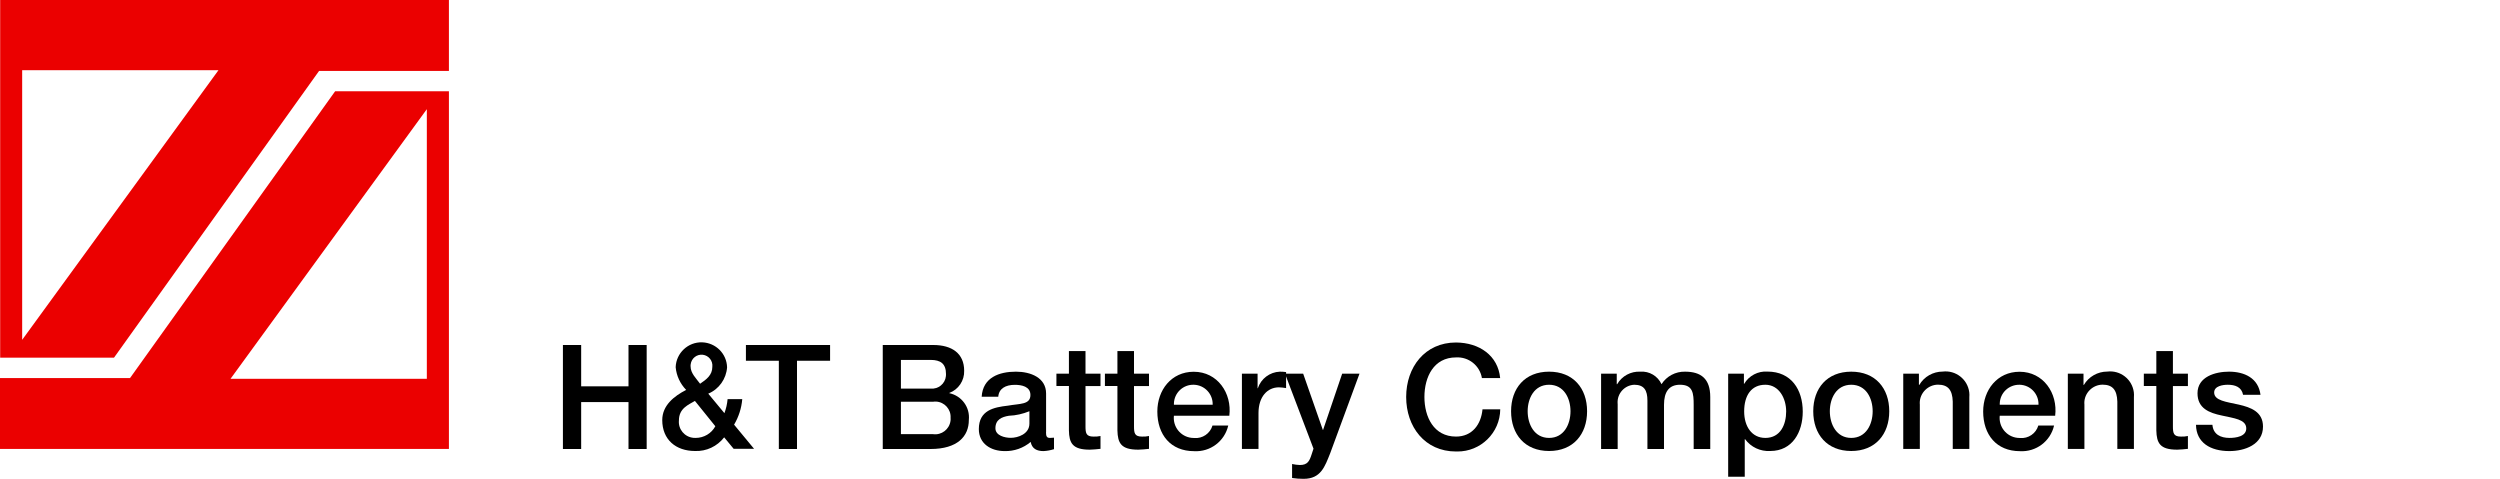
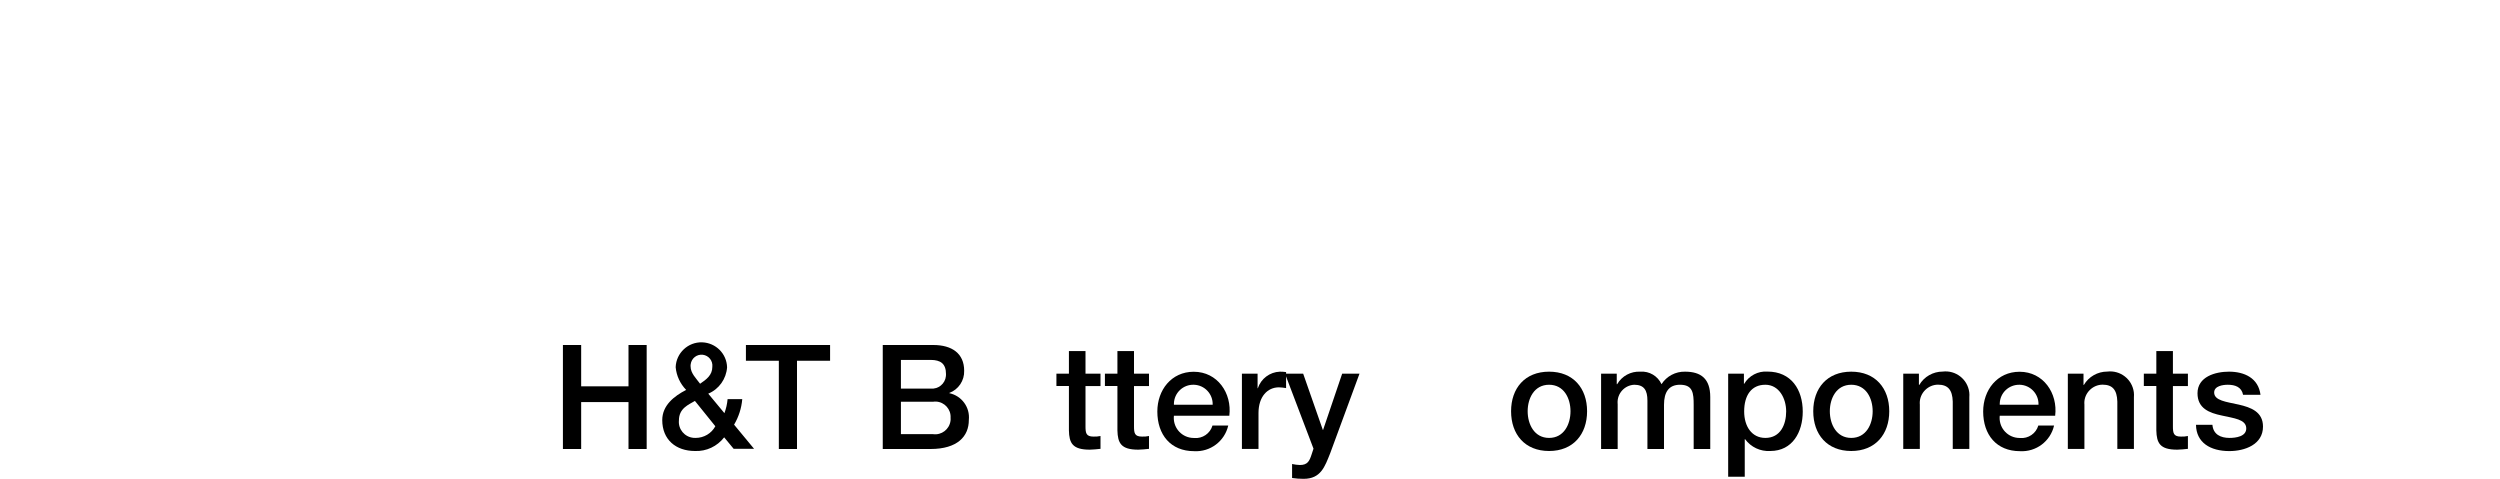
<svg xmlns="http://www.w3.org/2000/svg" id="Layer_1" viewBox="0 0 300 57.46">
  <defs>
    <style>.cls-1{fill:#eb0000;}</style>
  </defs>
  <g id="Group_2068">
    <g id="Group_1034">
      <g id="Group_1033">
        <path id="Path_3512" d="M67.56,41.4h2.18v4.96h5.68v-4.96h2.18v12.48h-2.18v-5.63h-5.68v5.63h-2.19v-12.48h.01Z" />
        <path id="Path_3513" d="M86.9,52.48c-.83,1.08-2.14,1.7-3.5,1.64-2.29,0-3.93-1.36-3.93-3.71,0-1.77,1.43-2.88,2.87-3.62-.72-.74-1.17-1.7-1.26-2.73,.06-1.7,1.49-3.04,3.19-2.98,1.63,.06,2.94,1.37,2.98,3-.1,1.39-.97,2.62-2.26,3.16l1.94,2.34c.2-.54,.33-1.1,.38-1.68h1.76c-.09,1.08-.43,2.13-.98,3.06l2.4,2.9h-2.45l-1.14-1.38Zm-3.51-4.37c-.73,.45-1.92,.86-1.92,2.34-.1,1.06,.68,1.99,1.74,2.09,.09,.01,.18,.01,.27,.01,.98,0,1.89-.53,2.36-1.4l-2.45-3.04Zm-.52-4.14c0,.82,.68,1.45,1.14,2.08,.75-.51,1.47-1.03,1.47-2.03,.08-.72-.43-1.36-1.15-1.45-.72-.08-1.36,.43-1.45,1.15-.01,.08-.02,.17-.01,.25h0Z" />
        <path id="Path_3514" d="M89.51,41.4h10.1v1.89h-3.97v10.59h-2.18v-10.59h-3.95v-1.89Z" />
        <path id="Path_3515" d="M105.92,41.4h6.07c2.24,0,3.71,1.01,3.71,3.09,.04,1.18-.68,2.25-1.78,2.66v.03c1.49,.32,2.5,1.7,2.34,3.22,0,1.96-1.36,3.48-4.6,3.48h-5.73v-12.48h-.01Zm2.19,5.23h3.57c.92,.09,1.74-.58,1.83-1.5,.01-.08,.01-.16,.01-.23,0-1.26-.65-1.71-1.84-1.71h-3.57v3.44Zm0,5.47h3.86c1.02,.14,1.95-.58,2.09-1.59,.02-.13,.02-.25,.01-.38,.06-1.01-.72-1.88-1.73-1.94-.12-.01-.25,0-.37,.02h-3.86v3.89h0Z" />
-         <path id="Path_3516" d="M125.52,51.87c0,.49,.1,.68,.47,.68,.16,0,.33-.01,.49-.03v1.38c-.41,.13-.83,.21-1.26,.23-.8,0-1.38-.28-1.54-1.1-.87,.74-1.99,1.13-3.13,1.1-1.62,0-3.09-.87-3.09-2.64,0-2.26,1.8-2.62,3.48-2.81,1.43-.26,2.71-.1,2.71-1.28,0-1.03-1.07-1.22-1.87-1.22-1.12,0-1.91,.45-1.99,1.43h-1.99c.14-2.32,2.11-3.01,4.11-3.01,1.77,0,3.62,.72,3.62,2.62v4.65Zm-2-2.52c-.78,.32-1.61,.51-2.45,.54-.86,.14-1.62,.46-1.62,1.5,0,.89,1.14,1.15,1.84,1.15,.87,0,2.24-.46,2.24-1.71v-1.48h-.01Z" />
        <path id="Path_3517" d="M126.77,44.84h1.5v-2.71h1.99v2.71h1.8v1.49h-1.8v4.82c0,.82,.07,1.24,.96,1.24,.28,.01,.56-.01,.84-.07v1.54c-.44,.04-.86,.1-1.29,.1-2.08,0-2.47-.8-2.5-2.31v-5.33h-1.5v-1.48h0Z" />
        <path id="Path_3518" d="M132.59,44.84h1.5v-2.71h1.99v2.71h1.8v1.49h-1.8v4.82c0,.82,.07,1.24,.96,1.24,.28,.01,.56-.01,.84-.07v1.54c-.44,.04-.86,.1-1.29,.1-2.08,0-2.46-.8-2.5-2.31v-5.33h-1.5v-1.48h0Z" />
        <path id="Path_3519" d="M140.87,49.88c-.15,1.32,.79,2.51,2.11,2.66,.11,.01,.21,.02,.32,.02,1,.09,1.92-.54,2.2-1.5h1.89c-.43,1.89-2.16,3.19-4.09,3.08-2.83,0-4.42-1.98-4.42-4.76,0-2.57,1.68-4.77,4.37-4.77,2.85,0,4.6,2.57,4.27,5.28h-6.65Zm4.65-1.32c.04-1.28-.97-2.36-2.26-2.39-1.28-.04-2.36,.97-2.39,2.26v.14h4.65Z" />
        <path id="Path_3520" d="M149.04,44.84h1.87v1.75h.03c.38-1.15,1.43-1.94,2.64-1.99,.25,0,.5,.01,.75,.05v1.92c-.28-.05-.57-.08-.86-.09-1.36,0-2.45,1.1-2.45,3.09v4.3h-1.99v-9.03Z" />
        <path id="Path_3521" d="M154.2,44.84h2.18l2.36,6.75h.03l2.29-6.75h2.08l-3.51,9.53c-.65,1.62-1.12,3.09-3.2,3.09-.46,0-.92-.03-1.38-.1v-1.68c.31,.07,.63,.11,.94,.12,.93,0,1.15-.49,1.4-1.26l.23-.7-3.42-9Z" />
-         <path id="Path_3522" d="M177.83,45.37c-.25-1.5-1.59-2.57-3.11-2.48-2.68,0-3.79,2.36-3.79,4.75s1.12,4.75,3.79,4.75c1.94,0,3.01-1.45,3.18-3.27h2.13c-.03,2.82-2.35,5.09-5.17,5.06h-.14c-3.74,0-5.98-2.97-5.98-6.54s2.24-6.54,5.98-6.54c2.81,.02,5.04,1.57,5.3,4.27h-2.19Z" />
        <path id="Path_3523" d="M181.33,49.35c0-2.76,1.66-4.75,4.56-4.75s4.56,1.99,4.56,4.75-1.66,4.77-4.56,4.77-4.56-1.99-4.56-4.77Zm7.13,0c0-1.56-.79-3.18-2.57-3.18s-2.57,1.62-2.57,3.18,.79,3.2,2.57,3.2,2.57-1.63,2.57-3.2Z" />
        <path id="Path_3524" d="M192.12,44.84h1.89v1.26h.05c.57-.98,1.64-1.56,2.78-1.5,1.08-.08,2.09,.52,2.54,1.5,.62-.96,1.69-1.53,2.83-1.5,1.9,0,3.02,.84,3.02,3.04v6.24h-1.99v-5.28c0-1.43-.09-2.43-1.64-2.43-1.35,0-1.92,.89-1.92,2.41v5.3h-1.99v-5.8c0-1.24-.39-1.91-1.59-1.91-1.15,.06-2.04,1.04-1.99,2.19,0,.05,.01,.1,.01,.15v5.37h-1.99v-9.04h-.01Z" />
        <path id="Path_3525" d="M207.38,44.84h1.89v1.22h.03c.58-.98,1.66-1.55,2.8-1.47,2.85,0,4.23,2.17,4.23,4.81,0,2.43-1.22,4.72-3.9,4.72-1.18,.07-2.32-.46-3.02-1.42h-.04v4.51h-1.99v-12.37Zm4.46,1.33c-1.68,0-2.54,1.28-2.54,3.2,0,1.82,.93,3.18,2.54,3.18,1.82,0,2.5-1.61,2.5-3.18s-.86-3.2-2.5-3.2Z" />
        <path id="Path_3526" d="M217.59,49.35c0-2.76,1.66-4.75,4.56-4.75s4.56,1.99,4.56,4.75-1.66,4.77-4.56,4.77-4.56-1.99-4.56-4.77Zm7.13,0c0-1.56-.79-3.18-2.57-3.18s-2.57,1.62-2.57,3.18,.79,3.2,2.57,3.2,2.57-1.63,2.57-3.2Z" />
        <path id="Path_3527" d="M228.38,44.84h1.89v1.33l.04,.03c.58-1,1.66-1.61,2.81-1.61,1.57-.19,2.99,.92,3.19,2.48,.02,.2,.03,.4,.01,.59v6.21h-1.99v-5.68c-.04-1.42-.59-2.03-1.77-2.03s-2.2,.99-2.19,2.21c0,.06,0,.11,.01,.17v5.33h-1.99v-9.03Z" />
        <path id="Path_3528" d="M239.97,49.88c-.15,1.32,.79,2.51,2.11,2.66,.11,.01,.21,.02,.32,.02,1,.09,1.92-.54,2.2-1.5h1.89c-.43,1.89-2.16,3.19-4.09,3.08-2.83,0-4.42-1.98-4.42-4.76,0-2.57,1.68-4.77,4.37-4.77,2.85,0,4.6,2.57,4.27,5.28h-6.65Zm4.65-1.32c.04-1.28-.97-2.36-2.26-2.39s-2.36,.97-2.39,2.26v.14h4.65Z" />
        <path id="Path_3529" d="M248.13,44.84h1.89v1.33l.04,.03c.58-1,1.66-1.61,2.81-1.61,1.57-.19,2.99,.92,3.19,2.48,.02,.2,.03,.4,.01,.59v6.21h-1.99v-5.68c-.04-1.42-.59-2.03-1.77-2.03s-2.2,.99-2.19,2.21c0,.06,0,.11,.01,.17v5.33h-1.99v-9.03Z" />
        <path id="Path_3530" d="M257.26,44.84h1.5v-2.71h1.99v2.71h1.8v1.49h-1.8v4.82c0,.82,.07,1.24,.96,1.24,.28,.01,.56-.01,.84-.07v1.54c-.44,.04-.86,.1-1.29,.1-2.08,0-2.46-.8-2.5-2.31v-5.33h-1.5v-1.48h0Z" />
        <path id="Path_3531" d="M265.49,50.98c.1,1.15,.98,1.57,2.05,1.57,.75,0,2.06-.16,2.01-1.19-.05-1.05-1.5-1.17-2.95-1.5-1.47-.31-2.9-.84-2.9-2.67,0-1.98,2.13-2.59,3.78-2.59,1.85,0,3.53,.77,3.78,2.78h-2.09c-.18-.94-.96-1.21-1.83-1.21-.58,0-1.64,.14-1.64,.93,0,.98,1.47,1.12,2.94,1.45,1.45,.33,2.92,.86,2.92,2.64,0,2.15-2.17,2.94-4.04,2.94-2.27,0-3.97-1.01-4-3.15h1.97Z" />
      </g>
    </g>
-     <path id="Path_3532" class="cls-1" d="M51.22,13.1V45.46H27.66L51.22,13.1Zm-11.01-2.14L15.6,45.37H0v8.5H53.87V10.95h-13.66ZM2.67,8.42H26.22L2.66,40.78V8.42ZM.02,0V42.92H13.68L38.29,8.51h15.58V0H.02Z" />
  </g>
</svg>